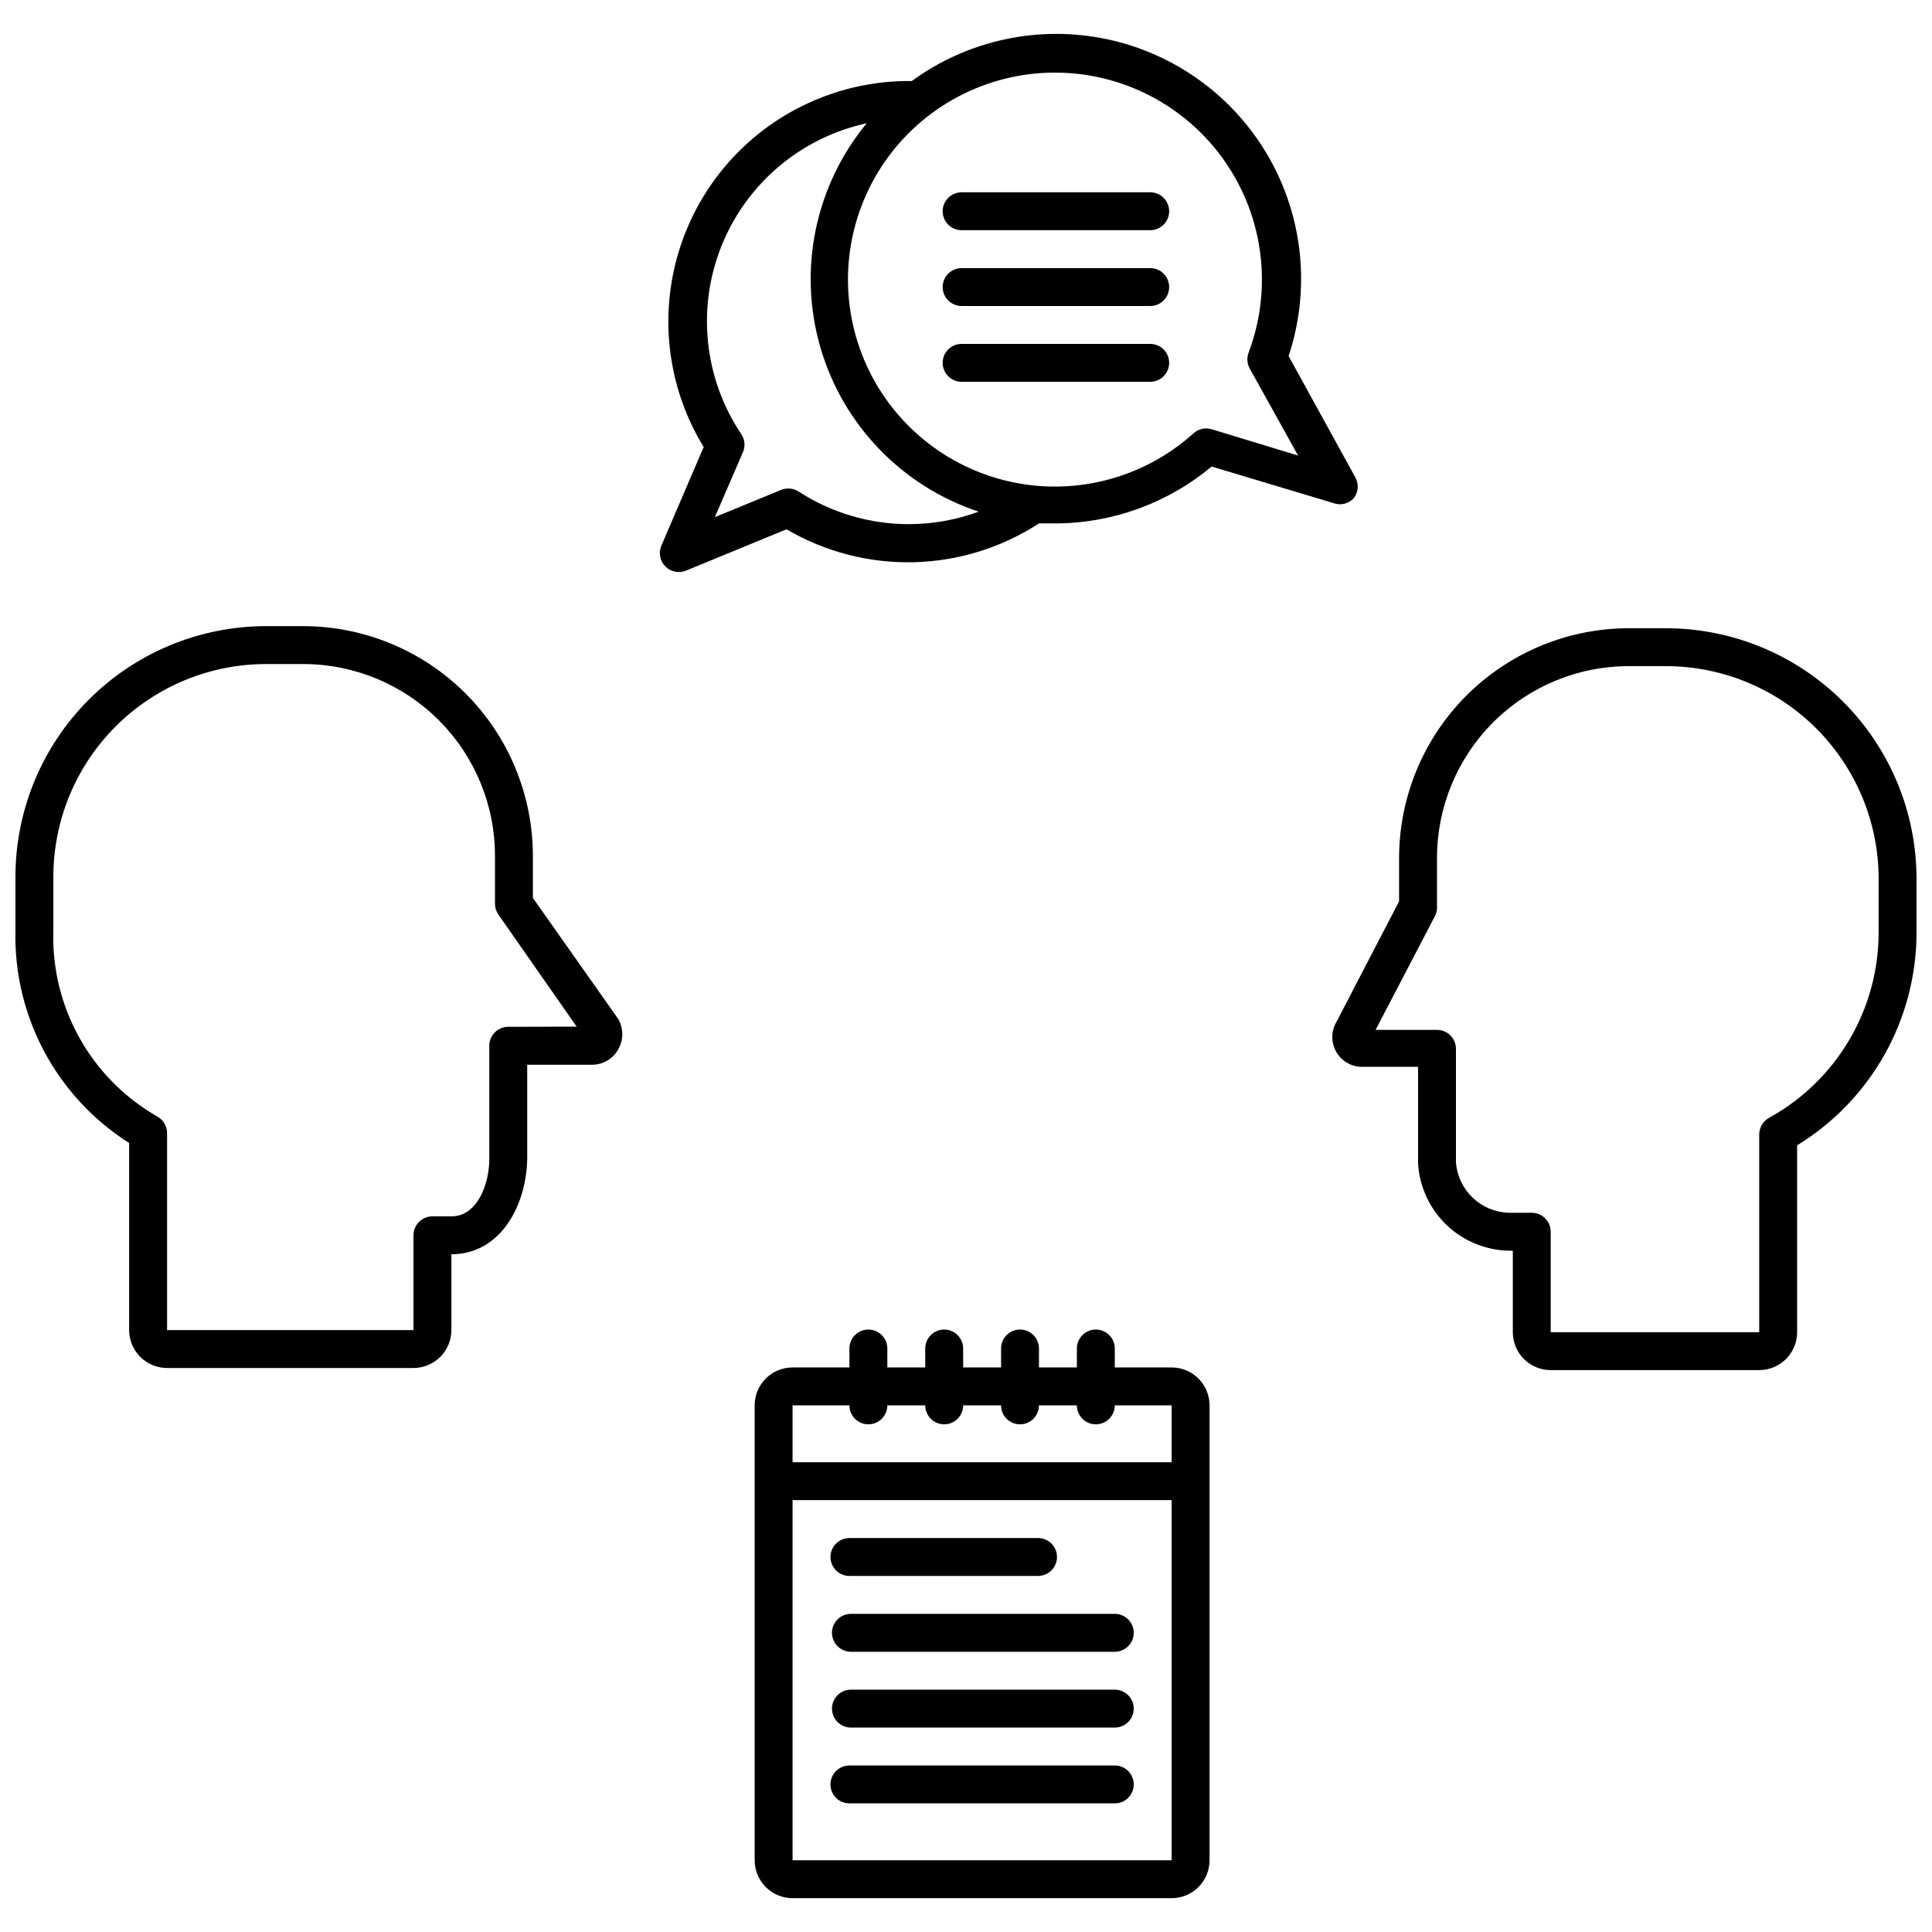
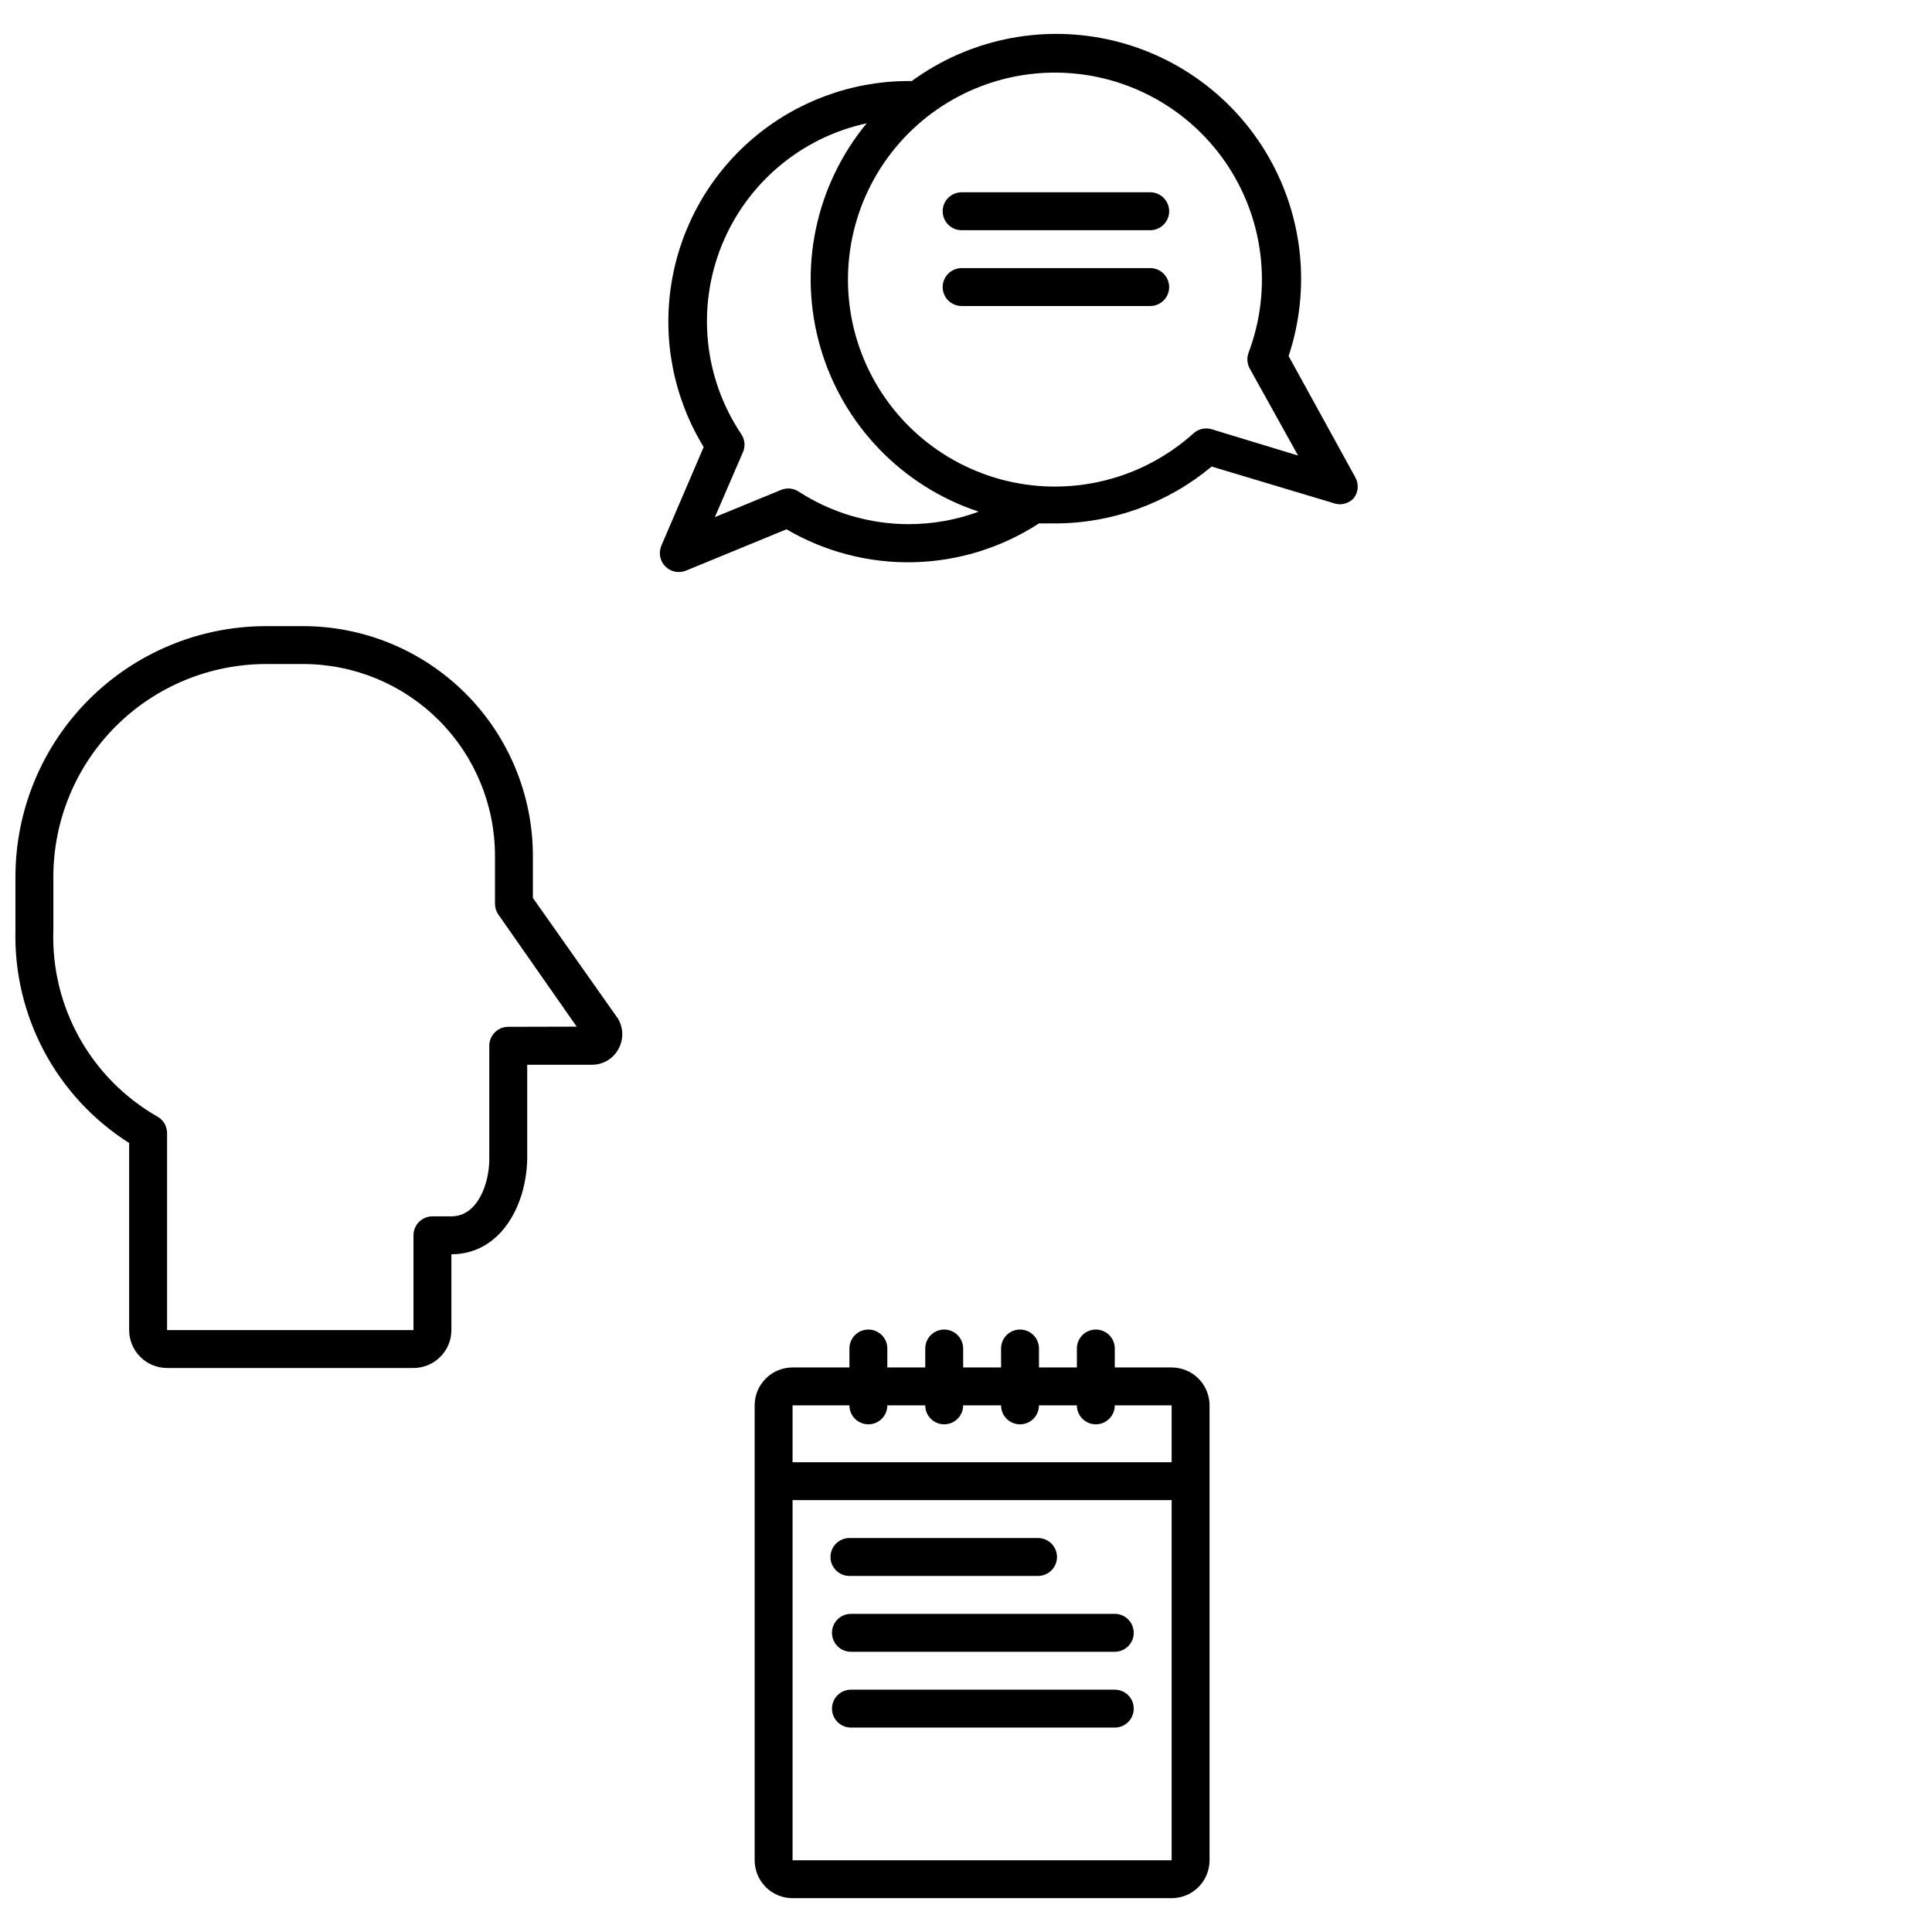
<svg xmlns="http://www.w3.org/2000/svg" width="800px" height="800px" version="1.1" viewBox="144 144 512 512">
  <defs>
    <clipPath id="b">
-       <path d="m497 310h154.9v198h-154.9z" />
-     </clipPath>
+       </clipPath>
    <clipPath id="a">
      <path d="m148.09 309h160.91v198h-160.91z" />
    </clipPath>
  </defs>
  <g clip-path="url(#b)">
    <path d="m585.5 310.49h-10.047c-16.098 0.066-31.516 6.5-42.887 17.898-11.367 11.398-17.766 26.832-17.793 42.93v11.555l-16.625 31.996c-1.402 2.402-1.434 5.367-0.082 7.797 1.352 2.434 3.883 3.977 6.664 4.059h15.07v25.566h-0.004c0.363 6.16 3.027 11.961 7.465 16.25 4.438 4.285 10.328 6.754 16.496 6.906h1.156v21.598c0 2.664 1.059 5.219 2.941 7.106 1.883 1.883 4.438 2.941 7.102 2.941h55.254c2.664 0 5.223-1.059 7.106-2.941 1.883-1.887 2.941-4.441 2.941-7.106v-49.527c19.648-12.012 31.633-33.379 31.645-56.406v-14.266c-0.027-17.602-7.031-34.469-19.48-46.91-12.449-12.438-29.324-19.434-46.922-19.445zm56.355 80.621c0 10.035-2.695 19.887-7.805 28.527-5.106 8.641-12.438 15.754-21.227 20.598-1.613 0.883-2.617 2.578-2.613 4.418v52.391h-55.254v-26.621c0-1.332-0.527-2.609-1.469-3.551-0.941-0.945-2.219-1.473-3.551-1.473h-6.18c-3.551-0.125-6.93-1.551-9.492-4.004-2.566-2.457-4.141-5.769-4.422-9.309v-30.137c0-1.332-0.527-2.609-1.473-3.551-0.941-0.941-2.219-1.473-3.551-1.473h-16.273l15.723-30.137c0.441-0.852 0.633-1.809 0.551-2.766v-12.707c0.016-13.465 5.367-26.371 14.891-35.895 9.52-9.52 22.43-14.875 35.891-14.887h10.047c14.91 0.051 29.191 6.004 39.723 16.555 10.531 10.551 16.461 24.844 16.484 39.754z" />
  </g>
  <g clip-path="url(#a)">
    <path d="m285.22 381.96v-11.199c-0.027-16.133-6.449-31.598-17.863-43.004-11.414-11.402-26.883-17.812-43.016-17.824h-10.047c-17.562 0.066-34.387 7.082-46.793 19.516s-19.383 29.273-19.41 46.836v14.266c-0.543 22.773 10.898 44.164 30.137 56.359v49.578c0 2.664 1.059 5.219 2.945 7.102 1.883 1.883 4.438 2.941 7.102 2.941h65.301c2.664 0 5.219-1.059 7.102-2.941 1.887-1.883 2.945-4.438 2.945-7.102v-20.094c12.809 0 19.789-12.559 20.094-25.113v-25.113h17.23l-0.004-0.004c2.824-0.004 5.43-1.516 6.832-3.969 1.512-2.535 1.512-5.699 0-8.238zm-6.531 34.156c-2.773 0-5.023 2.25-5.023 5.023v30.137c0 6.129-2.965 15.07-10.047 15.07h-5.019c-2.773 0-5.023 2.25-5.023 5.023v25.113l-65.301 0.004v-52.191c0.004-1.84-0.996-3.535-2.613-4.418-8.637-4.945-15.762-12.148-20.613-20.84-4.852-8.691-7.238-18.539-6.91-28.488v-14.266c0.027-14.926 5.965-29.23 16.52-39.785 10.555-10.555 24.863-16.496 39.789-16.523h10.047-0.004c13.449 0.043 26.332 5.406 35.832 14.926 9.5 9.516 14.84 22.41 14.852 35.859v12.758c0.004 1.023 0.32 2.023 0.906 2.863l20.746 29.688z" />
  </g>
-   <path d="m448.82 235.14h-49.98c-2.773 0-5.023 2.246-5.023 5.019 0 2.777 2.25 5.023 5.023 5.023h49.98c2.773 0 5.019-2.246 5.019-5.023 0-2.773-2.246-5.019-5.019-5.019z" />
  <path d="m454.5 506.39h-15.07v-5.023c0-2.773-2.25-5.023-5.023-5.023s-5.023 2.25-5.023 5.023v5.023h-10.047v-5.023c0-2.773-2.246-5.023-5.023-5.023-2.773 0-5.019 2.25-5.019 5.023v5.023h-10.047v-5.023c0-2.773-2.25-5.023-5.023-5.023-2.773 0-5.023 2.25-5.023 5.023v5.023h-10.047v-5.023c0-2.773-2.25-5.023-5.023-5.023-2.773 0-5.023 2.25-5.023 5.023v5.023h-15.066c-5.551 0-10.047 4.496-10.047 10.047v120.55c0 2.664 1.059 5.219 2.941 7.106 1.883 1.883 4.441 2.941 7.106 2.941h100.46c2.664 0 5.219-1.059 7.102-2.941 1.883-1.887 2.941-4.441 2.941-7.106v-120.55c0-2.664-1.059-5.223-2.941-7.106-1.883-1.883-4.438-2.941-7.102-2.941zm-85.391 10.047h-0.004c0 2.773 2.25 5.023 5.023 5.023 2.773 0 5.023-2.25 5.023-5.023h10.047c0 2.773 2.25 5.023 5.023 5.023 2.773 0 5.023-2.25 5.023-5.023h10.047c0 2.773 2.246 5.023 5.019 5.023 2.777 0 5.023-2.25 5.023-5.023h10.047c0 2.773 2.25 5.023 5.023 5.023s5.023-2.25 5.023-5.023h15.07v15.07l-100.46-0.004v-15.07zm-15.07 120.55v-95.438h100.46v95.438z" />
  <path d="m369.11 561.64h49.98c2.773 0 5.023-2.25 5.023-5.023 0-2.773-2.25-5.023-5.023-5.023h-49.98c-2.773 0-5.023 2.25-5.023 5.023 0 2.773 2.25 5.023 5.023 5.023z" />
  <path d="m364.48 576.71c0 1.332 0.531 2.613 1.473 3.555 0.941 0.941 2.219 1.469 3.551 1.469h69.922c2.773 0 5.023-2.246 5.023-5.023 0-2.773-2.25-5.023-5.023-5.023h-69.922c-2.773 0-5.023 2.25-5.023 5.023z" />
  <path d="m439.43 591.78h-69.922c-2.773 0-5.023 2.25-5.023 5.023 0 2.773 2.25 5.023 5.023 5.023h69.922c2.773 0 5.023-2.25 5.023-5.023 0-2.773-2.25-5.023-5.023-5.023z" />
-   <path d="m439.43 611.87h-70.324c-2.773 0-5.023 2.246-5.023 5.023 0 2.773 2.25 5.019 5.023 5.019h70.324c2.773 0 5.023-2.246 5.023-5.019 0-2.777-2.25-5.023-5.023-5.023z" />
  <path d="m502.72 276.08c1.27-1.598 1.445-3.801 0.453-5.578l-17.68-32.145c5.824-17.52 3.91-36.691-5.262-52.715-9.172-16.023-24.734-27.383-42.789-31.234-18.059-3.848-36.898 0.176-51.809 11.062h-0.805c-15.164 0.008-29.832 5.422-41.363 15.273-11.535 9.852-19.176 23.488-21.555 38.469-2.383 14.977 0.656 30.312 8.57 43.254l-11.203 26.117c-0.809 1.879-0.398 4.059 1.035 5.516 1.434 1.453 3.606 1.895 5.496 1.117l26.621-10.949c10.199 5.977 21.859 9 33.676 8.727 11.816-0.277 23.324-3.836 33.23-10.285h4.422c15.113-0.051 29.738-5.383 41.34-15.07l32.148 9.645c1.898 0.75 4.062 0.273 5.473-1.203zm-117.84 6.828c-10.375 0.008-20.527-2.996-29.234-8.637-1.375-0.898-3.098-1.066-4.621-0.453l-17.582 7.234 7.383-17.078h0.004c0.762-1.637 0.59-3.555-0.453-5.023-9.859-14.781-11.77-33.477-5.106-49.945 6.668-16.469 21.047-28.574 38.41-32.332-13.637 16.52-18.238 38.707-12.301 59.289 5.938 20.582 21.648 36.906 41.984 43.633-5.918 2.184-12.176 3.305-18.484 3.312zm80.367-25.113c-1.75-0.582-3.676-0.156-5.023 1.105-13.422 12.055-31.914 16.742-49.457 12.531-17.547-4.215-31.895-16.785-38.383-33.621-6.484-16.836-4.273-35.785 5.91-50.68 10.184-14.891 27.043-23.824 45.086-23.887 18.039-0.062 34.961 8.75 45.25 23.57 10.289 14.82 12.629 33.754 6.262 50.637-0.523 1.383-0.414 2.926 0.301 4.219l12.809 23.055z" />
  <path d="m448.82 194.96h-49.98c-2.773 0-5.023 2.25-5.023 5.023 0 2.773 2.25 5.023 5.023 5.023h49.98c2.773 0 5.019-2.25 5.019-5.023 0-2.773-2.246-5.023-5.019-5.023z" />
  <path d="m448.82 215.05h-49.98c-2.773 0-5.023 2.25-5.023 5.023 0 2.773 2.25 5.023 5.023 5.023h49.98c2.773 0 5.019-2.25 5.019-5.023 0-2.773-2.246-5.023-5.019-5.023z" />
</svg>